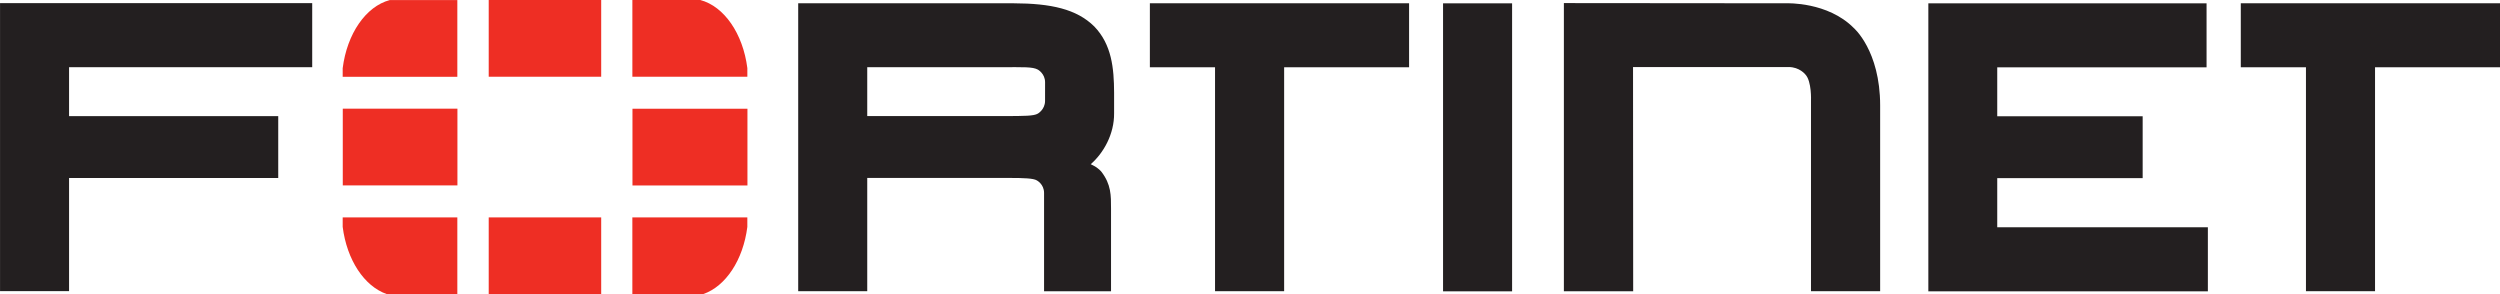
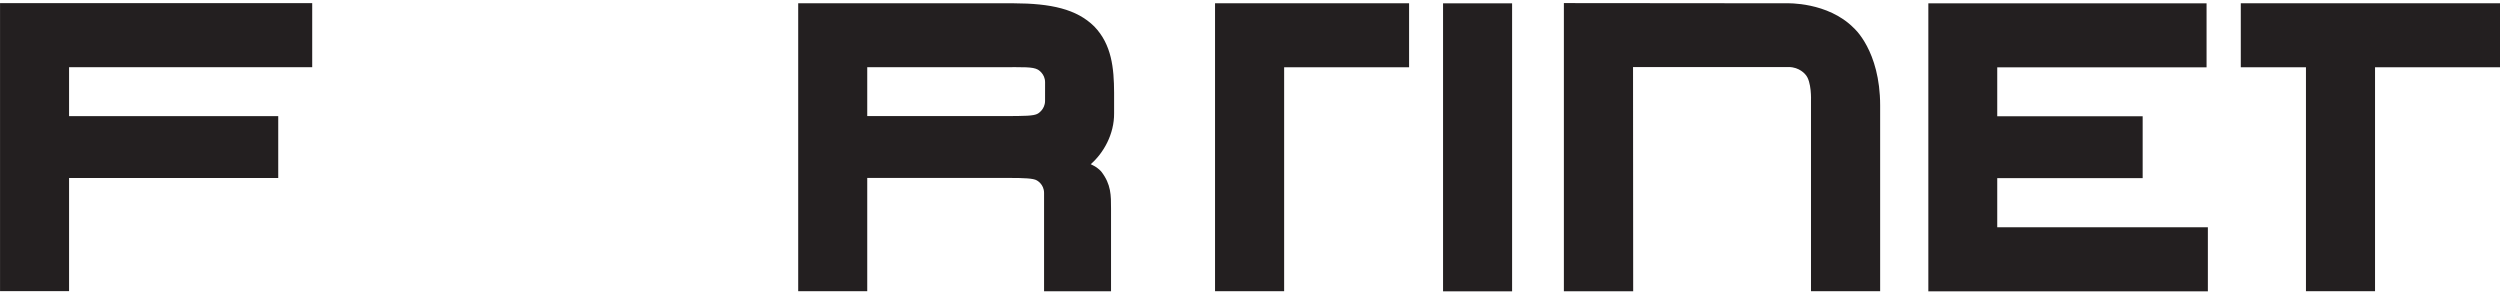
<svg xmlns="http://www.w3.org/2000/svg" width="136" height="16" viewBox="0 0 136 16" fill="none">
  <g id="Group 316">
-     <path id="Vector" d="M88.846 15.844H85.075V0.168L97.205 0.179C97.205 0.179 99.425 0.094 100.838 1.516C100.838 1.516 102.28 2.742 102.28 5.739V15.842H98.518V5.478C98.518 5.478 98.565 4.421 98.211 4.05C98.211 4.05 97.898 3.647 97.304 3.647H88.837L88.845 15.839L88.846 15.844ZM104.902 15.842V1.165V0.18H120.037V3.664L108.65 3.663V6.326H116.561V9.69H108.65V12.363H120.108V15.847H104.893L104.902 15.842ZM78.502 15.842V1.165V0.18H82.258V15.847H78.502V15.842ZM125.444 15.842V3.659H121.899V0.176H136V3.659H129.202V15.842H125.446H125.444ZM66.098 15.842V3.659H62.553V0.176H76.654V3.659H69.857V15.842H66.101H66.098ZM54.773 6.315C55.691 6.308 56.24 6.316 56.461 6.179C56.461 6.179 56.846 5.962 56.851 5.496L56.852 4.471C56.852 4.003 56.462 3.788 56.462 3.788C56.169 3.626 55.672 3.657 54.494 3.655H47.178V6.315H54.941L54.773 6.315ZM56.797 15.842V10.495C56.797 10.014 56.402 9.813 56.402 9.813C56.224 9.7 55.691 9.68 54.907 9.68H55.089H47.178V15.841H43.422V1.164V0.179H55.145C57.17 0.186 58.568 0.489 59.53 1.441C60.476 2.422 60.602 3.706 60.607 5.042V6.158C60.619 7.293 60.033 8.329 59.335 8.932L59.475 9.003C59.76 9.144 59.916 9.343 59.916 9.343C60.448 10.034 60.441 10.629 60.44 11.36V15.845H56.797L56.797 15.842ZM0.002 0.175V1.161V15.837H3.757V9.682H15.136V6.316H3.757V3.655H16.984V0.171H0L0.002 0.175Z" fill="#231F20" />
-     <path id="Vector_2" d="M38.258 15.997C39.478 15.575 40.427 14.144 40.655 12.345V11.825H34.4V15.998H38.257L38.258 15.997ZM40.656 4.175V3.705C40.416 1.827 39.396 0.348 38.096 0H34.401V4.175L40.656 4.175ZM18.642 11.826V12.341C18.869 14.142 19.818 15.575 21.041 15.998H24.879V11.825L18.642 11.826ZM21.202 0.004C19.903 0.351 18.88 1.831 18.642 3.711V4.179H24.879V0.004L21.202 0.004ZM40.661 5.916H34.406V10.09H40.661V5.916ZM26.586 16H32.705V11.828H26.586V16ZM32.705 0H26.586V4.174H32.705V0ZM18.647 10.084H24.884V5.91H18.647V10.084Z" fill="#EE2E24" />
+     <path id="Vector" d="M88.846 15.844H85.075V0.168L97.205 0.179C97.205 0.179 99.425 0.094 100.838 1.516C100.838 1.516 102.28 2.742 102.28 5.739V15.842H98.518V5.478C98.518 5.478 98.565 4.421 98.211 4.05C98.211 4.05 97.898 3.647 97.304 3.647H88.837L88.845 15.839L88.846 15.844ZM104.902 15.842V1.165V0.18H120.037V3.664L108.65 3.663V6.326H116.561V9.69H108.65V12.363H120.108V15.847H104.893L104.902 15.842ZM78.502 15.842V1.165V0.18H82.258V15.847H78.502V15.842ZM125.444 15.842V3.659H121.899V0.176H136V3.659H129.202V15.842H125.446H125.444ZM66.098 15.842V3.659V0.176H76.654V3.659H69.857V15.842H66.101H66.098ZM54.773 6.315C55.691 6.308 56.24 6.316 56.461 6.179C56.461 6.179 56.846 5.962 56.851 5.496L56.852 4.471C56.852 4.003 56.462 3.788 56.462 3.788C56.169 3.626 55.672 3.657 54.494 3.655H47.178V6.315H54.941L54.773 6.315ZM56.797 15.842V10.495C56.797 10.014 56.402 9.813 56.402 9.813C56.224 9.7 55.691 9.68 54.907 9.68H55.089H47.178V15.841H43.422V1.164V0.179H55.145C57.17 0.186 58.568 0.489 59.53 1.441C60.476 2.422 60.602 3.706 60.607 5.042V6.158C60.619 7.293 60.033 8.329 59.335 8.932L59.475 9.003C59.76 9.144 59.916 9.343 59.916 9.343C60.448 10.034 60.441 10.629 60.44 11.36V15.845H56.797L56.797 15.842ZM0.002 0.175V1.161V15.837H3.757V9.682H15.136V6.316H3.757V3.655H16.984V0.171H0L0.002 0.175Z" fill="#231F20" />
  </g>
</svg>